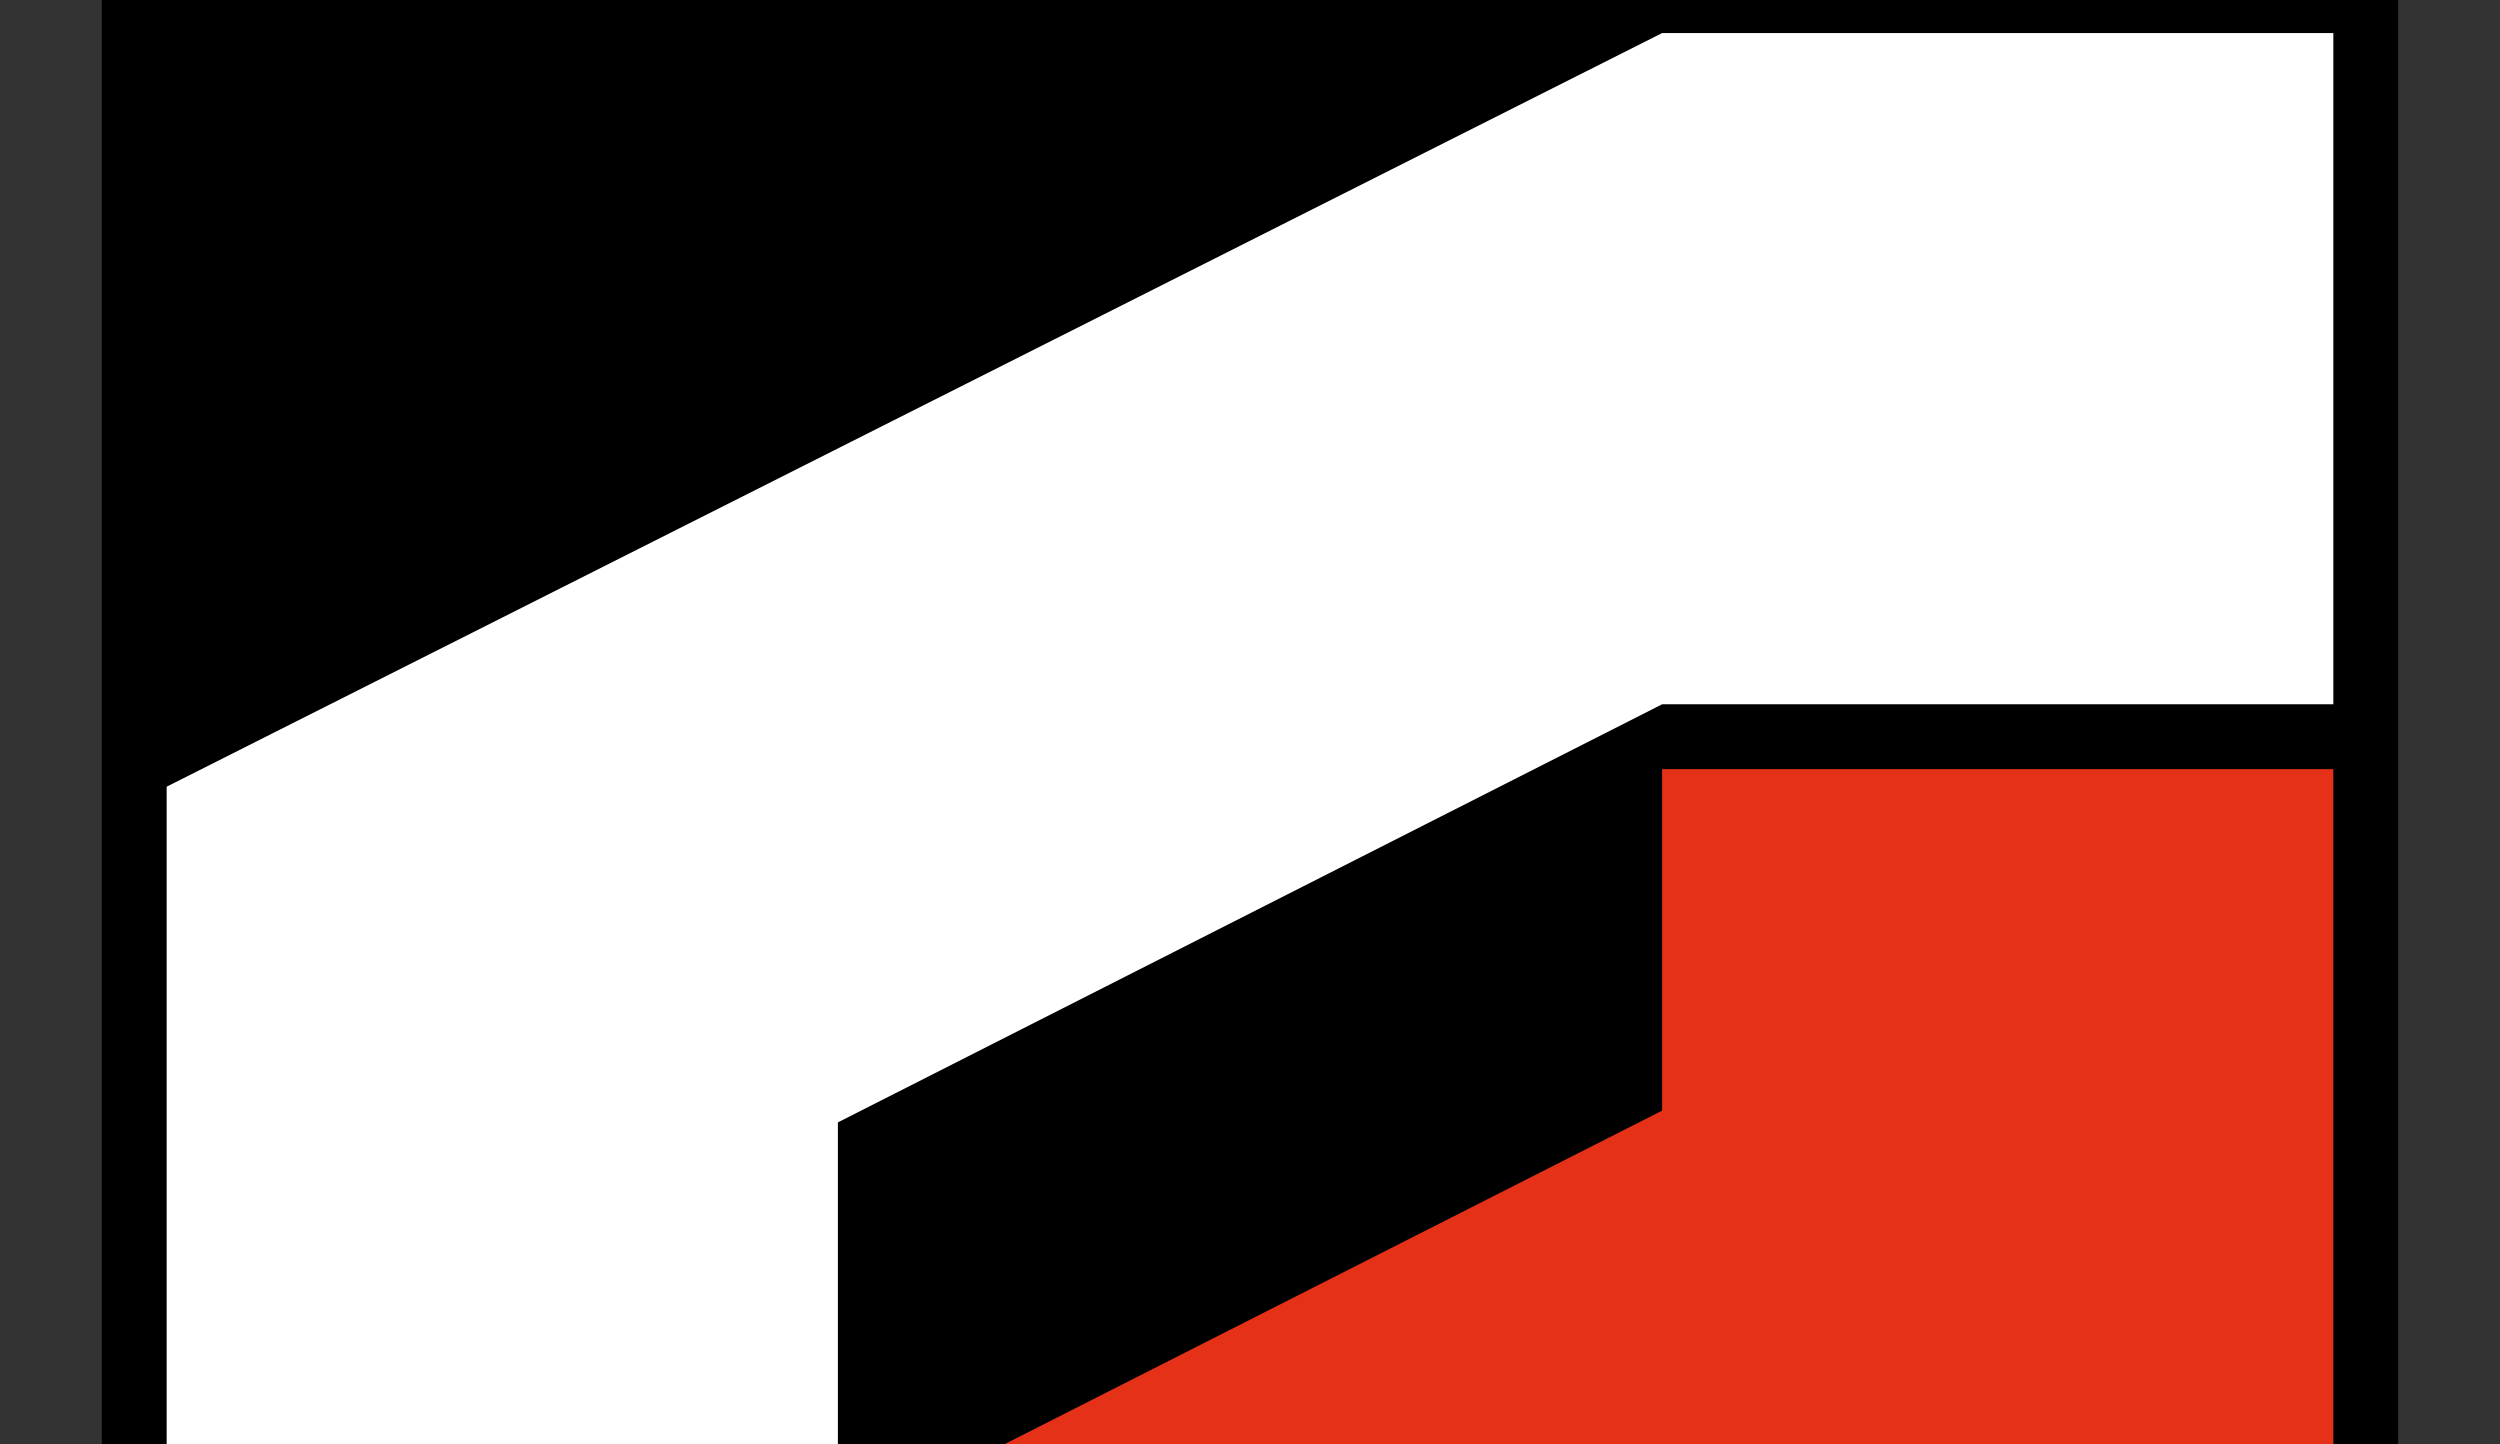
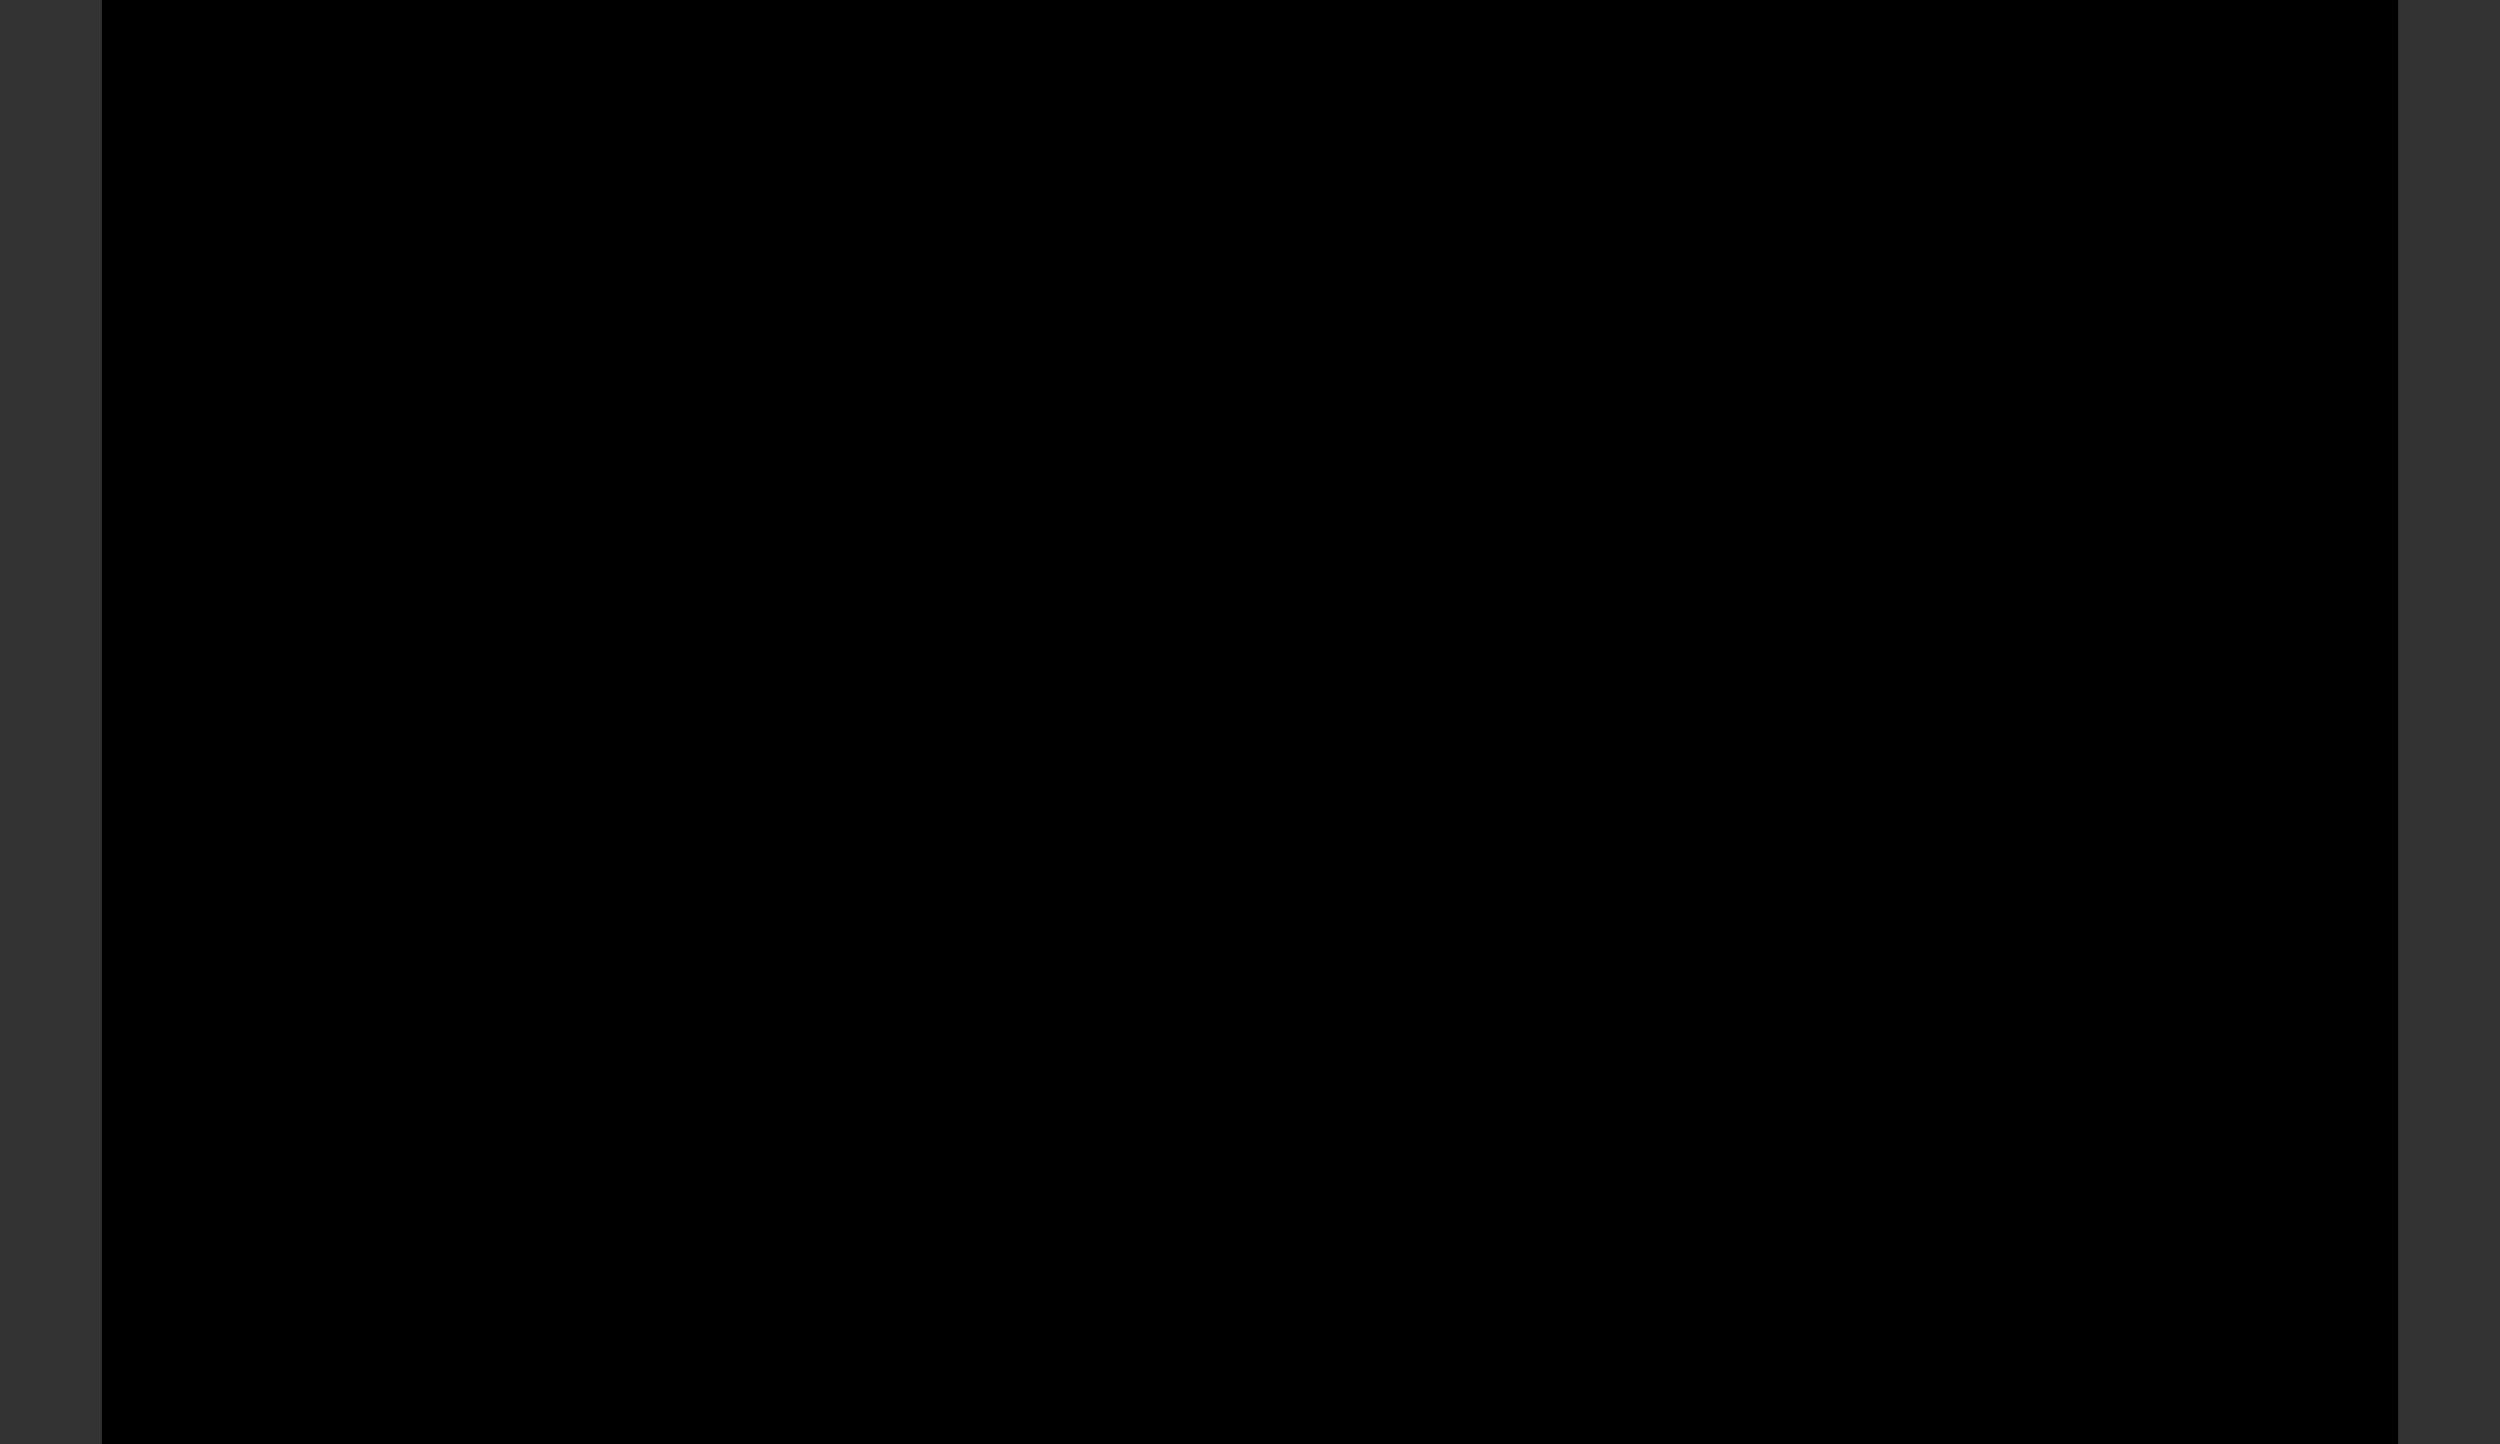
<svg xmlns="http://www.w3.org/2000/svg" version="1.1" width="270" height="156" viewBox="0 0 270 156">
  <rect x="0" y="0" width="270" height="156" fill="#333333" stroke="none" />
  <svg id="Ebene_1" data-name="Ebene 1" viewBox="0 0 138 180" width="270" height="352" x="0" y="-98">
    <defs>
      <style>.cls-1{fill:#fff;}.cls-2{fill:#e43117;}</style>
    </defs>
    <title>Motek</title>
    <g id="BE">
      <rect x="5.59" y="48.36" width="126.82" height="126.82" />
-       <polygon class="cls-1" points="46.24 112.1 46.24 130.96 9.17 130.96 9.17 93.56 91.76 51.94 128.83 51.94 128.83 89.01 91.76 89.01 46.24 112.1" />
-       <polygon class="cls-2" points="91.76 111.45 91.76 92.59 128.83 92.59 128.83 129.98 46.24 171.61 9.17 171.61 9.17 134.54 46.24 134.54 91.76 111.45" />
    </g>
    <g id="Typo">
-       <path d="M5.61,14h9.94l7.51,22.09h.09L30.26,14H40.2V46.12H33.59V23.36H33.5L25.62,46.12H20.18L12.31,23.58h-.09V46.12H5.61Z" />
-       <path d="M55.22,22.23c7.33,0,12.06,4.86,12.06,12.28S62.56,46.75,55.22,46.75s-12-4.86-12-12.24S47.94,22.23,55.22,22.23Zm0,19.7c4.36,0,5.67-3.73,5.67-7.42S59.59,27,55.22,27s-5.62,3.73-5.62,7.47S50.91,41.93,55.22,41.93Z" />
-       <path d="M77.72,22.86h4.68v4.27H77.72V38.65c0,2.16.54,2.7,2.7,2.7a9.82,9.82,0,0,0,2-.18v5a24.48,24.48,0,0,1-3.73.22c-3.91,0-7.33-.9-7.33-5.53V27.13H67.46V22.86h3.87v-7h6.39Z" />
+       <path d="M77.72,22.86h4.68v4.27H77.72V38.65c0,2.16.54,2.7,2.7,2.7a9.82,9.82,0,0,0,2-.18v5a24.48,24.48,0,0,1-3.73.22c-3.91,0-7.33-.9-7.33-5.53V27.13H67.46V22.86h3.87h6.39Z" />
      <path d="M89.82,36c.18,4,2.16,5.89,5.71,5.89,2.56,0,4.63-1.57,5-3h5.62c-1.8,5.49-5.62,7.83-10.89,7.83-7.33,0-11.87-5-11.87-12.24,0-7,4.81-12.28,11.87-12.28,7.92,0,11.74,6.66,11.29,13.81Zm10.39-4c-.58-3.24-2-4.95-5.08-4.95A5,5,0,0,0,89.82,32Z" />
-       <path d="M109.16,14h6.39V31.23l8.05-8.37h7.56l-8.77,8.55,9.76,14.71h-7.74L118,35.73l-2.47,2.38v8h-6.39Z" />
    </g>
  </svg>
</svg>